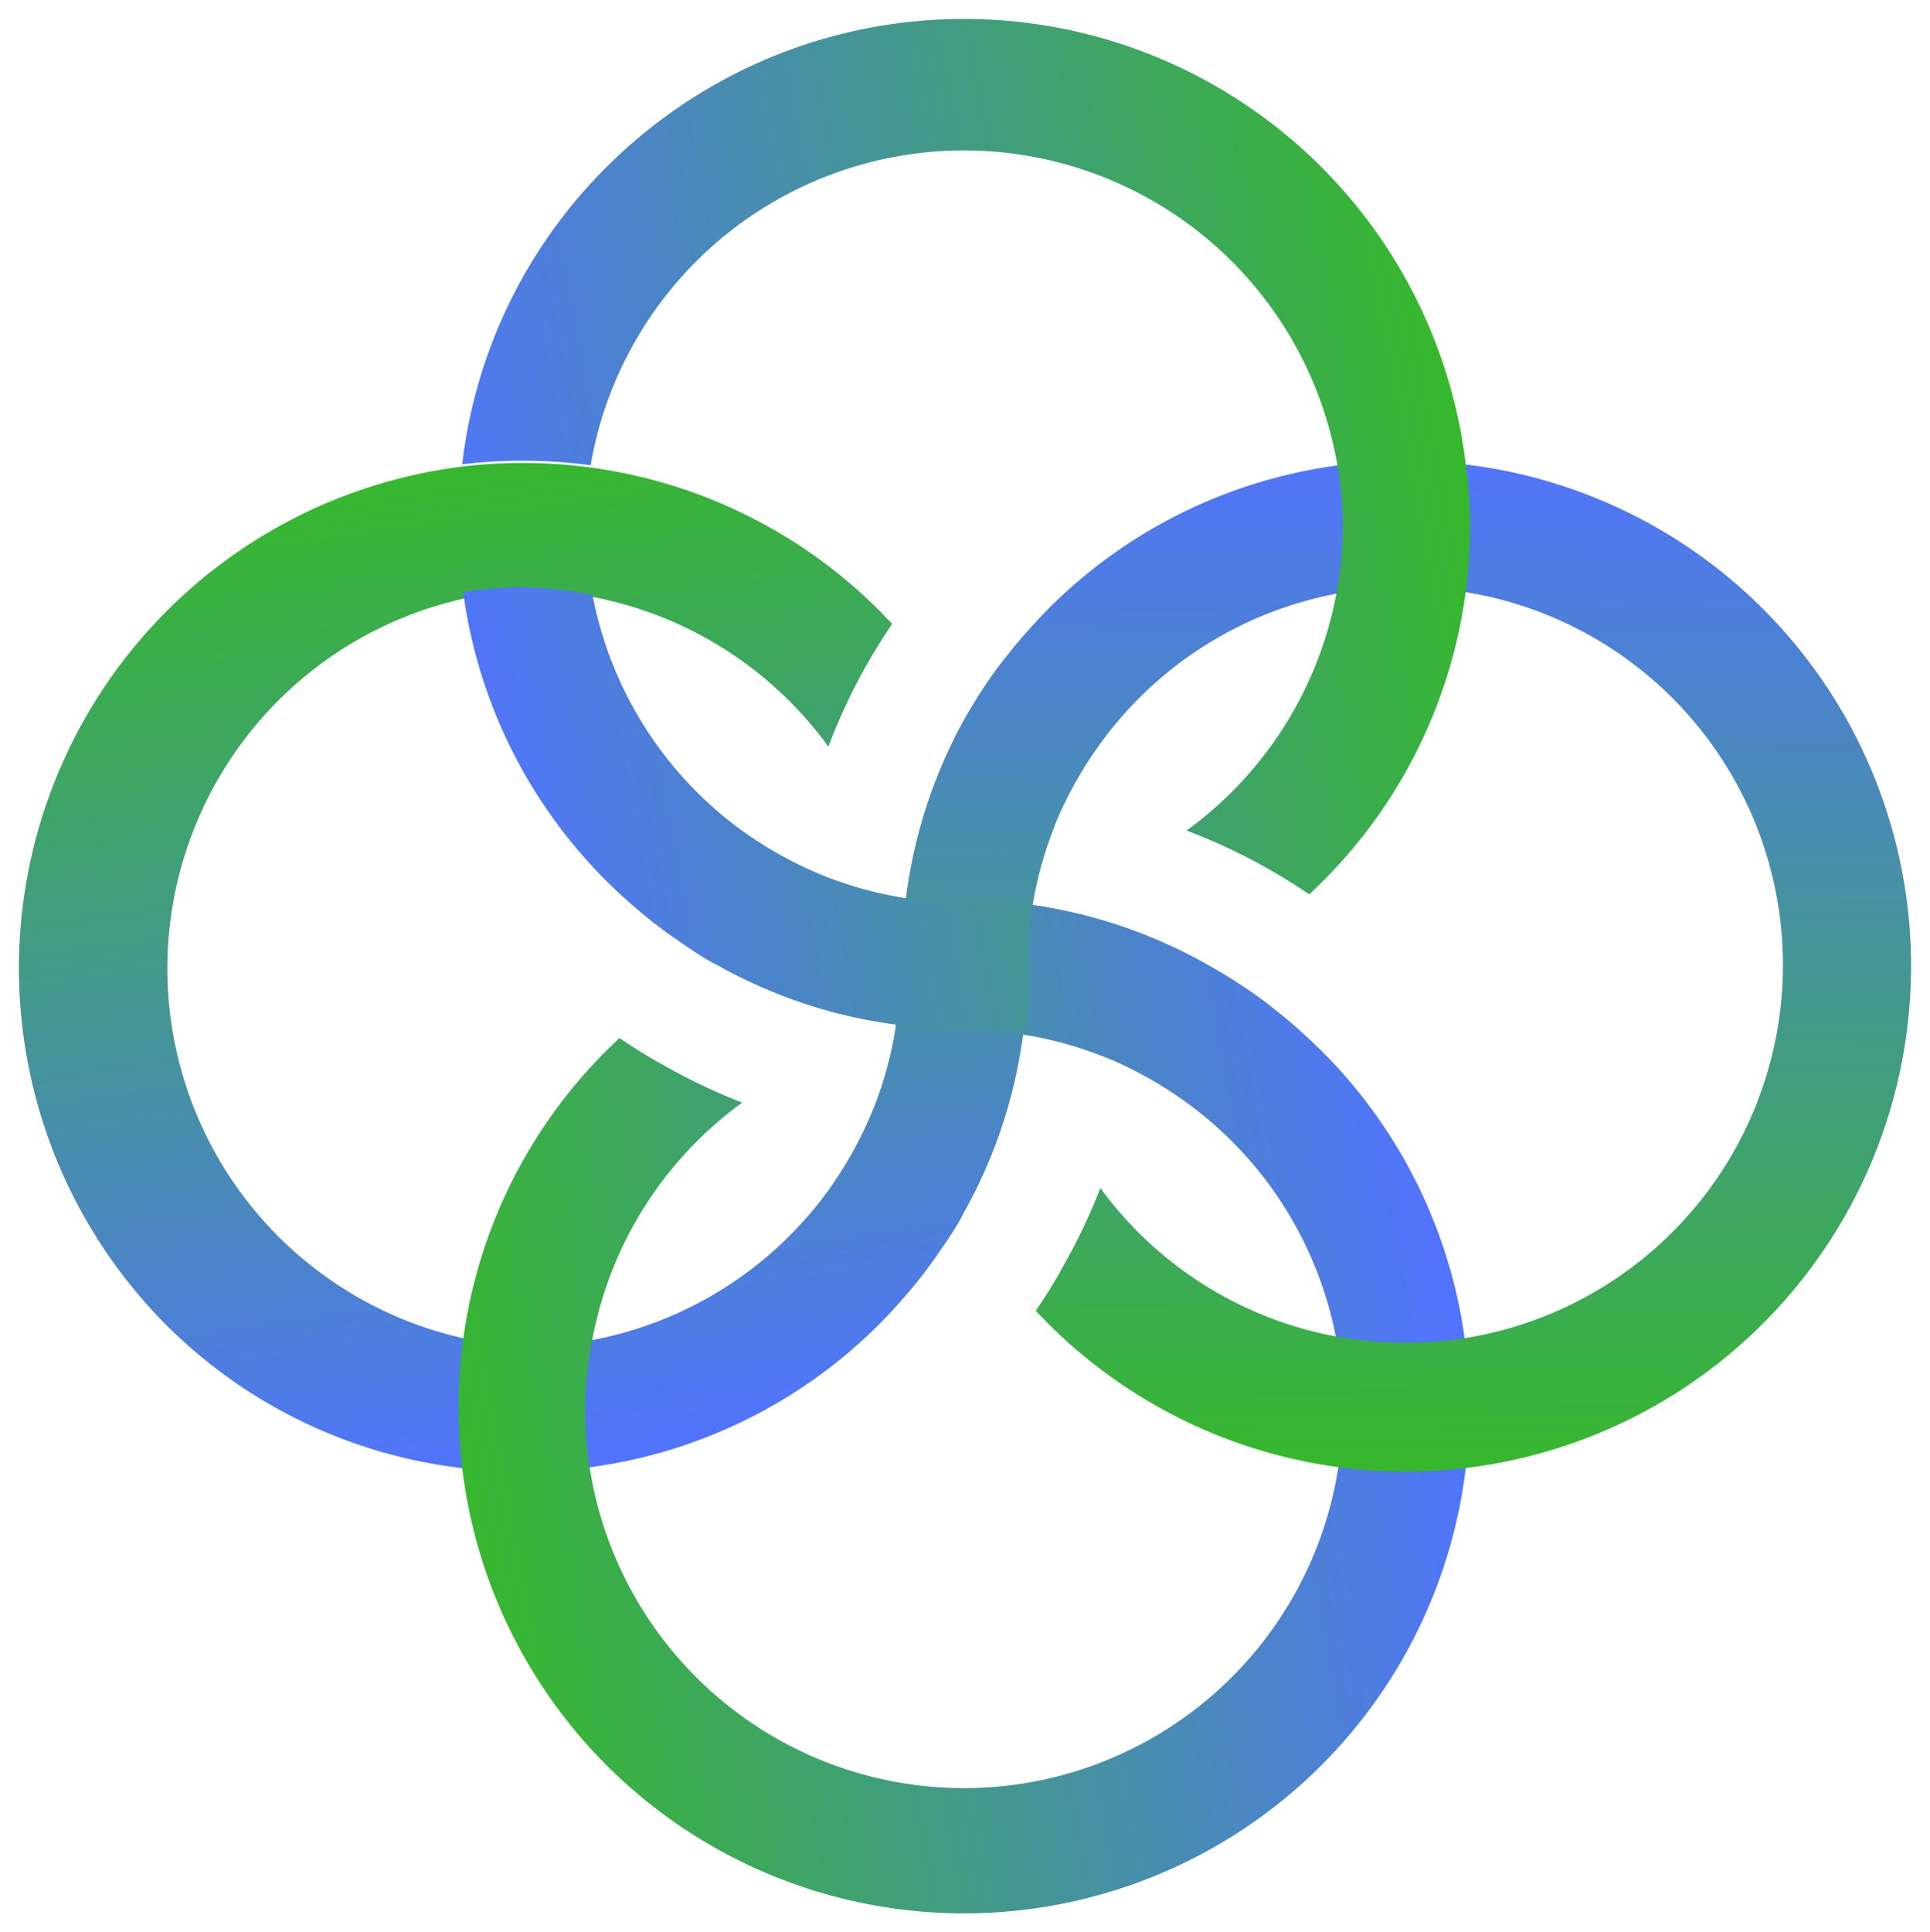
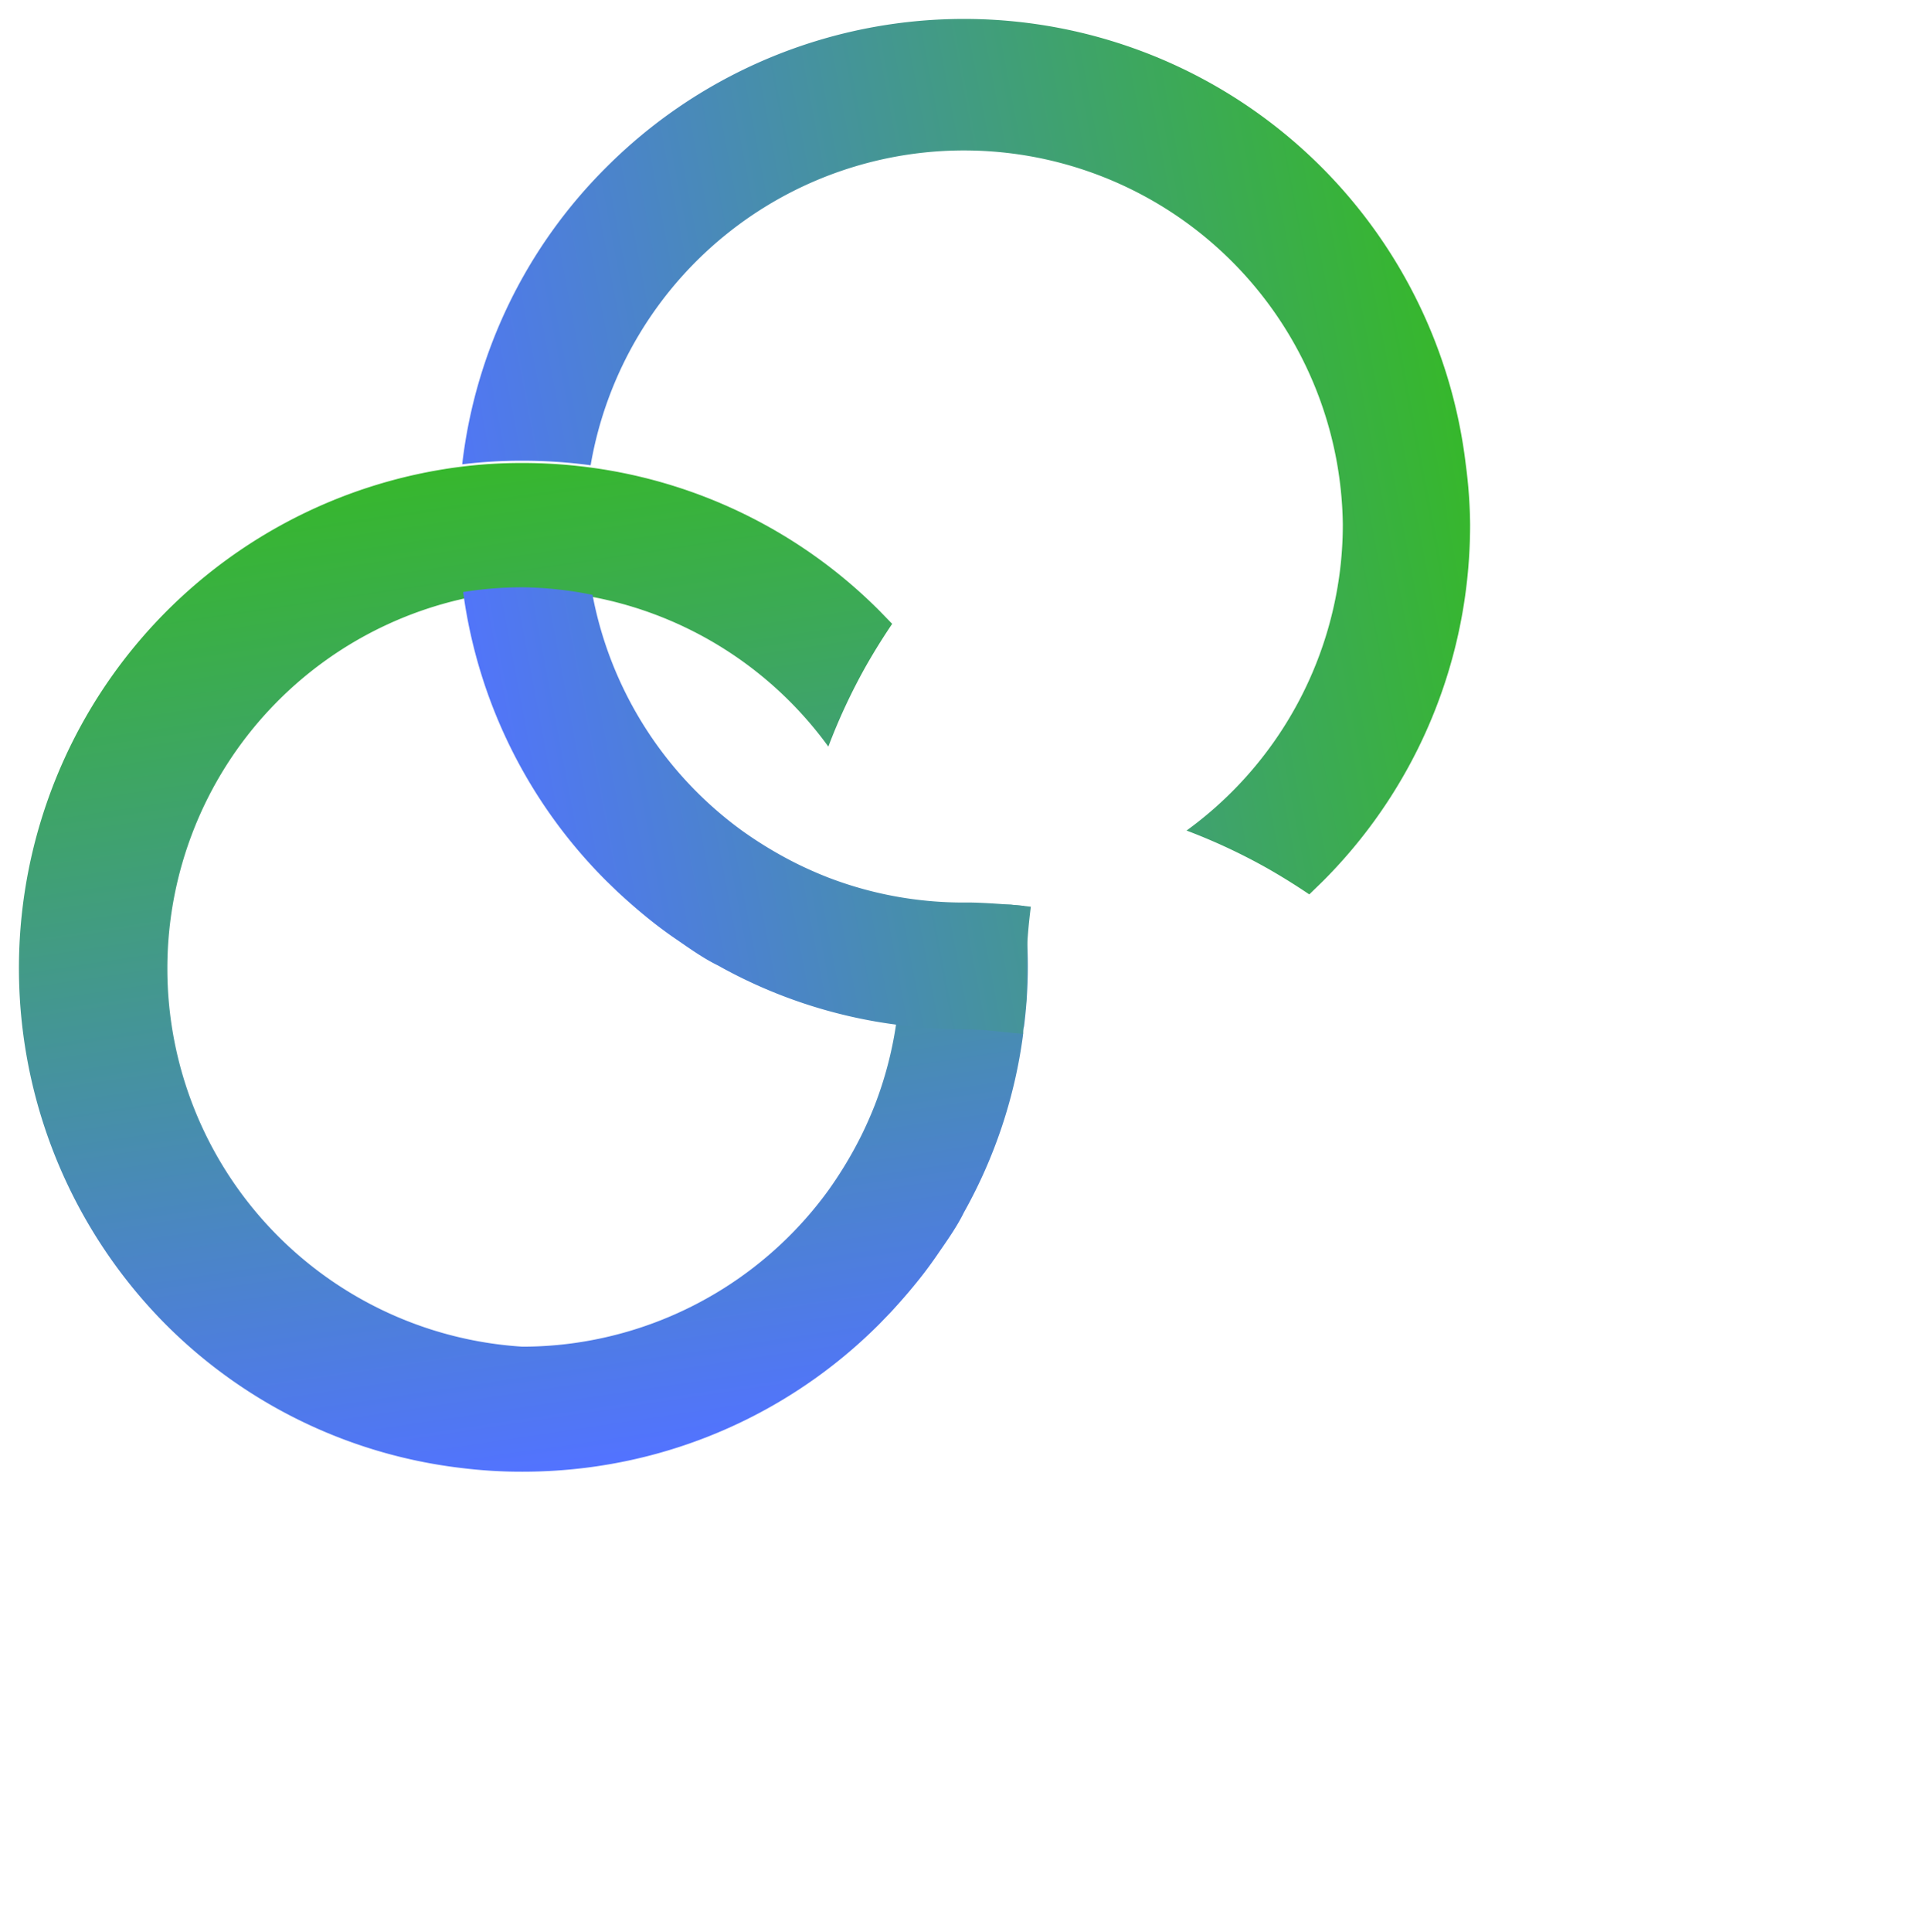
<svg xmlns="http://www.w3.org/2000/svg" version="1.0" x="0" y="0" width="2400" height="2402.308" viewBox="139.4 94.371 61.2 61.259" preserveAspectRatio="xMidYMid meet" color-interpolation-filters="sRGB">
  <g>
    <defs>
      <linearGradient id="92" x1="0%" y1="0%" x2="100%" y2="0%">
        <stop offset="0%" stop-color="#fa71cd" />
        <stop offset="100%" stop-color="#9b59b6" />
      </linearGradient>
      <linearGradient id="93" x1="0%" y1="0%" x2="100%" y2="0%">
        <stop offset="0%" stop-color="#f9d423" />
        <stop offset="100%" stop-color="#f83600" />
      </linearGradient>
      <linearGradient id="94" x1="0%" y1="0%" x2="100%" y2="0%">
        <stop offset="0%" stop-color="#0064d2" />
        <stop offset="100%" stop-color="#1cb0f6" />
      </linearGradient>
      <linearGradient id="95" x1="0%" y1="0%" x2="100%" y2="0%">
        <stop offset="0%" stop-color="#f00978" />
        <stop offset="100%" stop-color="#3f51b1" />
      </linearGradient>
      <linearGradient id="96" x1="0%" y1="0%" x2="100%" y2="0%">
        <stop offset="0%" stop-color="#7873f5" />
        <stop offset="100%" stop-color="#ec77ab" />
      </linearGradient>
      <linearGradient id="97" x1="0%" y1="0%" x2="100%" y2="0%">
        <stop offset="0%" stop-color="#f9d423" />
        <stop offset="100%" stop-color="#e14fad" />
      </linearGradient>
      <linearGradient id="98" x1="0%" y1="0%" x2="100%" y2="0%">
        <stop offset="0%" stop-color="#009efd" />
        <stop offset="100%" stop-color="#2af598" />
      </linearGradient>
      <linearGradient id="99" x1="0%" y1="0%" x2="100%" y2="0%">
        <stop offset="0%" stop-color="#ffcc00" />
        <stop offset="100%" stop-color="#00b140" />
      </linearGradient>
      <linearGradient id="100" x1="0%" y1="0%" x2="100%" y2="0%">
        <stop offset="0%" stop-color="#d51007" />
        <stop offset="100%" stop-color="#ff8177" />
      </linearGradient>
      <linearGradient id="102" x1="0%" y1="0%" x2="100%" y2="0%">
        <stop offset="0%" stop-color="#a2b6df" />
        <stop offset="100%" stop-color="#0c3483" />
      </linearGradient>
      <linearGradient id="103" x1="0%" y1="0%" x2="100%" y2="0%">
        <stop offset="0%" stop-color="#7ac5d8" />
        <stop offset="100%" stop-color="#eea2a2" />
      </linearGradient>
      <linearGradient id="104" x1="0%" y1="0%" x2="100%" y2="0%">
        <stop offset="0%" stop-color="#00ecbc" />
        <stop offset="100%" stop-color="#007adf" />
      </linearGradient>
      <linearGradient id="105" x1="0%" y1="0%" x2="100%" y2="0%">
        <stop offset="0%" stop-color="#b88746" />
        <stop offset="100%" stop-color="#fdf5a6" />
      </linearGradient>
    </defs>
    <g class="imagesvg isNoFont" transform="translate(140,94.971)">
      <g>
-         <rect fill="#3451CF" fill-opacity="0" stroke-width="2" x="0" y="0" width="60" height="60.059" class="image-rect" />
        <svg x="0" y="0" width="60" height="60.059" filtersec="colorsb9146713308" class="image-svg-svg primary" style="overflow: visible;">
          <svg xlink="http://www.w3.org/1999/xlink" viewBox="0.108 0.002 99.892 99.99">
            <defs>
              <linearGradient id="2b50d661-43b7-480c-b374-99efc1446206" x1="30.59" y1="76.23" x2="22.65" y2="23" gradientUnits="userSpaceOnUse">
                <stop offset="0" stop-color="#5273FF" />
                <stop offset="1" stop-color="#36B82A" />
              </linearGradient>
              <linearGradient id="147d8c96-7c7b-4a79-8baa-b4b5a9982b61" x1="76.17" y1="68.63" x2="22.52" y2="78.29" href="#2b50d661-43b7-480c-b374-99efc1446206" />
              <linearGradient id="a7a22230-5f1c-41b3-b9ad-4bc89a3e542d" x1="73.53" y1="22.25" x2="73.11" y2="77.19" href="#2b50d661-43b7-480c-b374-99efc1446206" />
              <linearGradient id="4748b1f0-db44-4124-9801-5d47744eacd2" x1="22.21" y1="32.11" x2="76.73" y2="21.81" href="#2b50d661-43b7-480c-b374-99efc1446206" />
            </defs>
            <path d="M53.17 46.82l-.7-.07H50a20.1 20.1 0 0 1-3.12-.24c0 .14 0 .29-.05.43a28 28 0 0 0-.2 3.18 19.89 19.89 0 0 1-1.33 7.19 21.2 21.2 0 0 1-.71 1.61 21.38 21.38 0 0 1-1.75 2.91 20 20 0 0 1-12.45 7.9 19.69 19.69 0 0 1-3.71.35 20 20 0 0 1 0-39.92 19.69 19.69 0 0 1 3.71.35 20 20 0 0 1 12.45 7.9 31.22 31.22 0 0 1 1.95-4.19c.44-.78.92-1.55 1.42-2.29l-.66-.68a26.51 26.51 0 0 0-15.26-7.57 27 27 0 0 0-3.61-.24 25.58 25.58 0 0 0-3.17.19A26.68 26.68 0 0 0 7.82 68.87a26.41 26.41 0 0 0 15.69 7.62 25.58 25.58 0 0 0 3.17.19 27 27 0 0 0 3.61-.24 26.51 26.51 0 0 0 15.26-7.57l.57-.59c.64-.69 1.24-1.39 1.8-2.12.25-.33.49-.66.72-1 .49-.71 1-1.43 1.36-2.17a26.18 26.18 0 0 0 3.12-9.38c0-.15 0-.29.05-.43a25.38 25.38 0 0 0 0-6.36z" fill="url(#2b50d661-43b7-480c-b374-99efc1446206)" />
-             <path d="M76.68 73.32a26.68 26.68 0 0 1-53.17 3.17 25.58 25.58 0 0 1-.19-3.17 27 27 0 0 1 .24-3.61 26.51 26.51 0 0 1 7.57-15.26l.68-.66c.76.51 1.52 1 2.29 1.41a31.28 31.28 0 0 0 4.19 2 20 20 0 0 0-7.9 12.45 19.69 19.69 0 0 0-.39 3.67 20 20 0 1 0 31.7-16.16 20.68 20.68 0 0 0-2.9-1.75c-.52-.26-1-.49-1.6-.7a19.34 19.34 0 0 0-4.08-1.1 20.1 20.1 0 0 0-3.12-.24 27 27 0 0 1-3.61-.25 20 20 0 0 0 .24-3.12 28 28 0 0 1 .2-3.18 27.67 27.67 0 0 1 3.17-.19H52.47l.7.07A26.38 26.38 0 0 1 63 50c.73.41 1.45.86 2.15 1.34.34.24.68.48 1 .74a27.49 27.49 0 0 1 2.11 1.8l.6.57a26.54 26.54 0 0 1 7.82 18.87z" fill="url(#147d8c96-7c7b-4a79-8baa-b4b5a9982b61)" />
-             <path d="M100 50a26.69 26.69 0 0 1-45.55 18.87l-.66-.68c.51-.76 1-1.52 1.41-2.29a31.28 31.28 0 0 0 2-4.19A19.94 19.94 0 1 0 73.32 30a19.69 19.69 0 0 0-3.71.35 20 20 0 0 0-12.45 7.95 20.68 20.68 0 0 0-1.75 2.9c-.26.52-.49 1-.7 1.6a19.7 19.7 0 0 0-1.34 7.2v1.72c0 .49-.08 1-.14 1.46a26.54 26.54 0 0 1-6.34 0 25.86 25.86 0 0 1-.2-3.18 28.8 28.8 0 0 1 .25-3.61A26.18 26.18 0 0 1 50 37c.41-.73.86-1.45 1.34-2.15.24-.34.48-.68.74-1a27.49 27.49 0 0 1 1.8-2.11c.18-.2.38-.4.57-.6a26.51 26.51 0 0 1 15.26-7.57 27 27 0 0 1 3.61-.24 25.58 25.58 0 0 1 3.17.19A26.68 26.68 0 0 1 100 50z" fill="url(#a7a22230-5f1c-41b3-b9ad-4bc89a3e542d)" />
            <path d="M76.49 23.51A26.68 26.68 0 0 0 31.13 7.82a26.41 26.41 0 0 0-7.62 15.69 25.58 25.58 0 0 1 3.17-.19 27 27 0 0 1 3.61.24A20 20 0 0 1 70 26.68a19.69 19.69 0 0 1-.35 3.71 20 20 0 0 1-7.9 12.45 31.22 31.22 0 0 1 4.19 1.95c.78.44 1.55.92 2.29 1.42l.68-.66a26.51 26.51 0 0 0 7.57-15.26 27 27 0 0 0 .24-3.61 25.58 25.58 0 0 0-.23-3.17zM50.42 46.64H50a20.1 20.1 0 0 1-3.12-.24 19.85 19.85 0 0 1-4.07-1.09 21.2 21.2 0 0 1-1.61-.71 21.38 21.38 0 0 1-2.91-1.75 20 20 0 0 1-7.9-12.45 19.69 19.69 0 0 0-3.71-.4 20.1 20.1 0 0 0-3.12.25 26.51 26.51 0 0 0 7.57 15.26l.59.57c.69.64 1.39 1.24 2.12 1.8.33.25.66.49 1 .72.71.49 1.43 1 2.17 1.36a26.18 26.18 0 0 0 9.38 3.12l.44.06a27.67 27.67 0 0 0 3.17.19c1.07 0 2.1.16 3.12.24v-.1c0-.47.14-1.22.17-1.69a.34.34 0 0 0 0-.1v-.43-.43-.86a29.61 29.61 0 0 1 .24-3.1l-.44-.05c-.77-.07-1.81-.15-2.67-.17z" fill="url(#4748b1f0-db44-4124-9801-5d47744eacd2)" />
          </svg>
        </svg>
      </g>
    </g>
    <defs v-gra="od" />
  </g>
</svg>